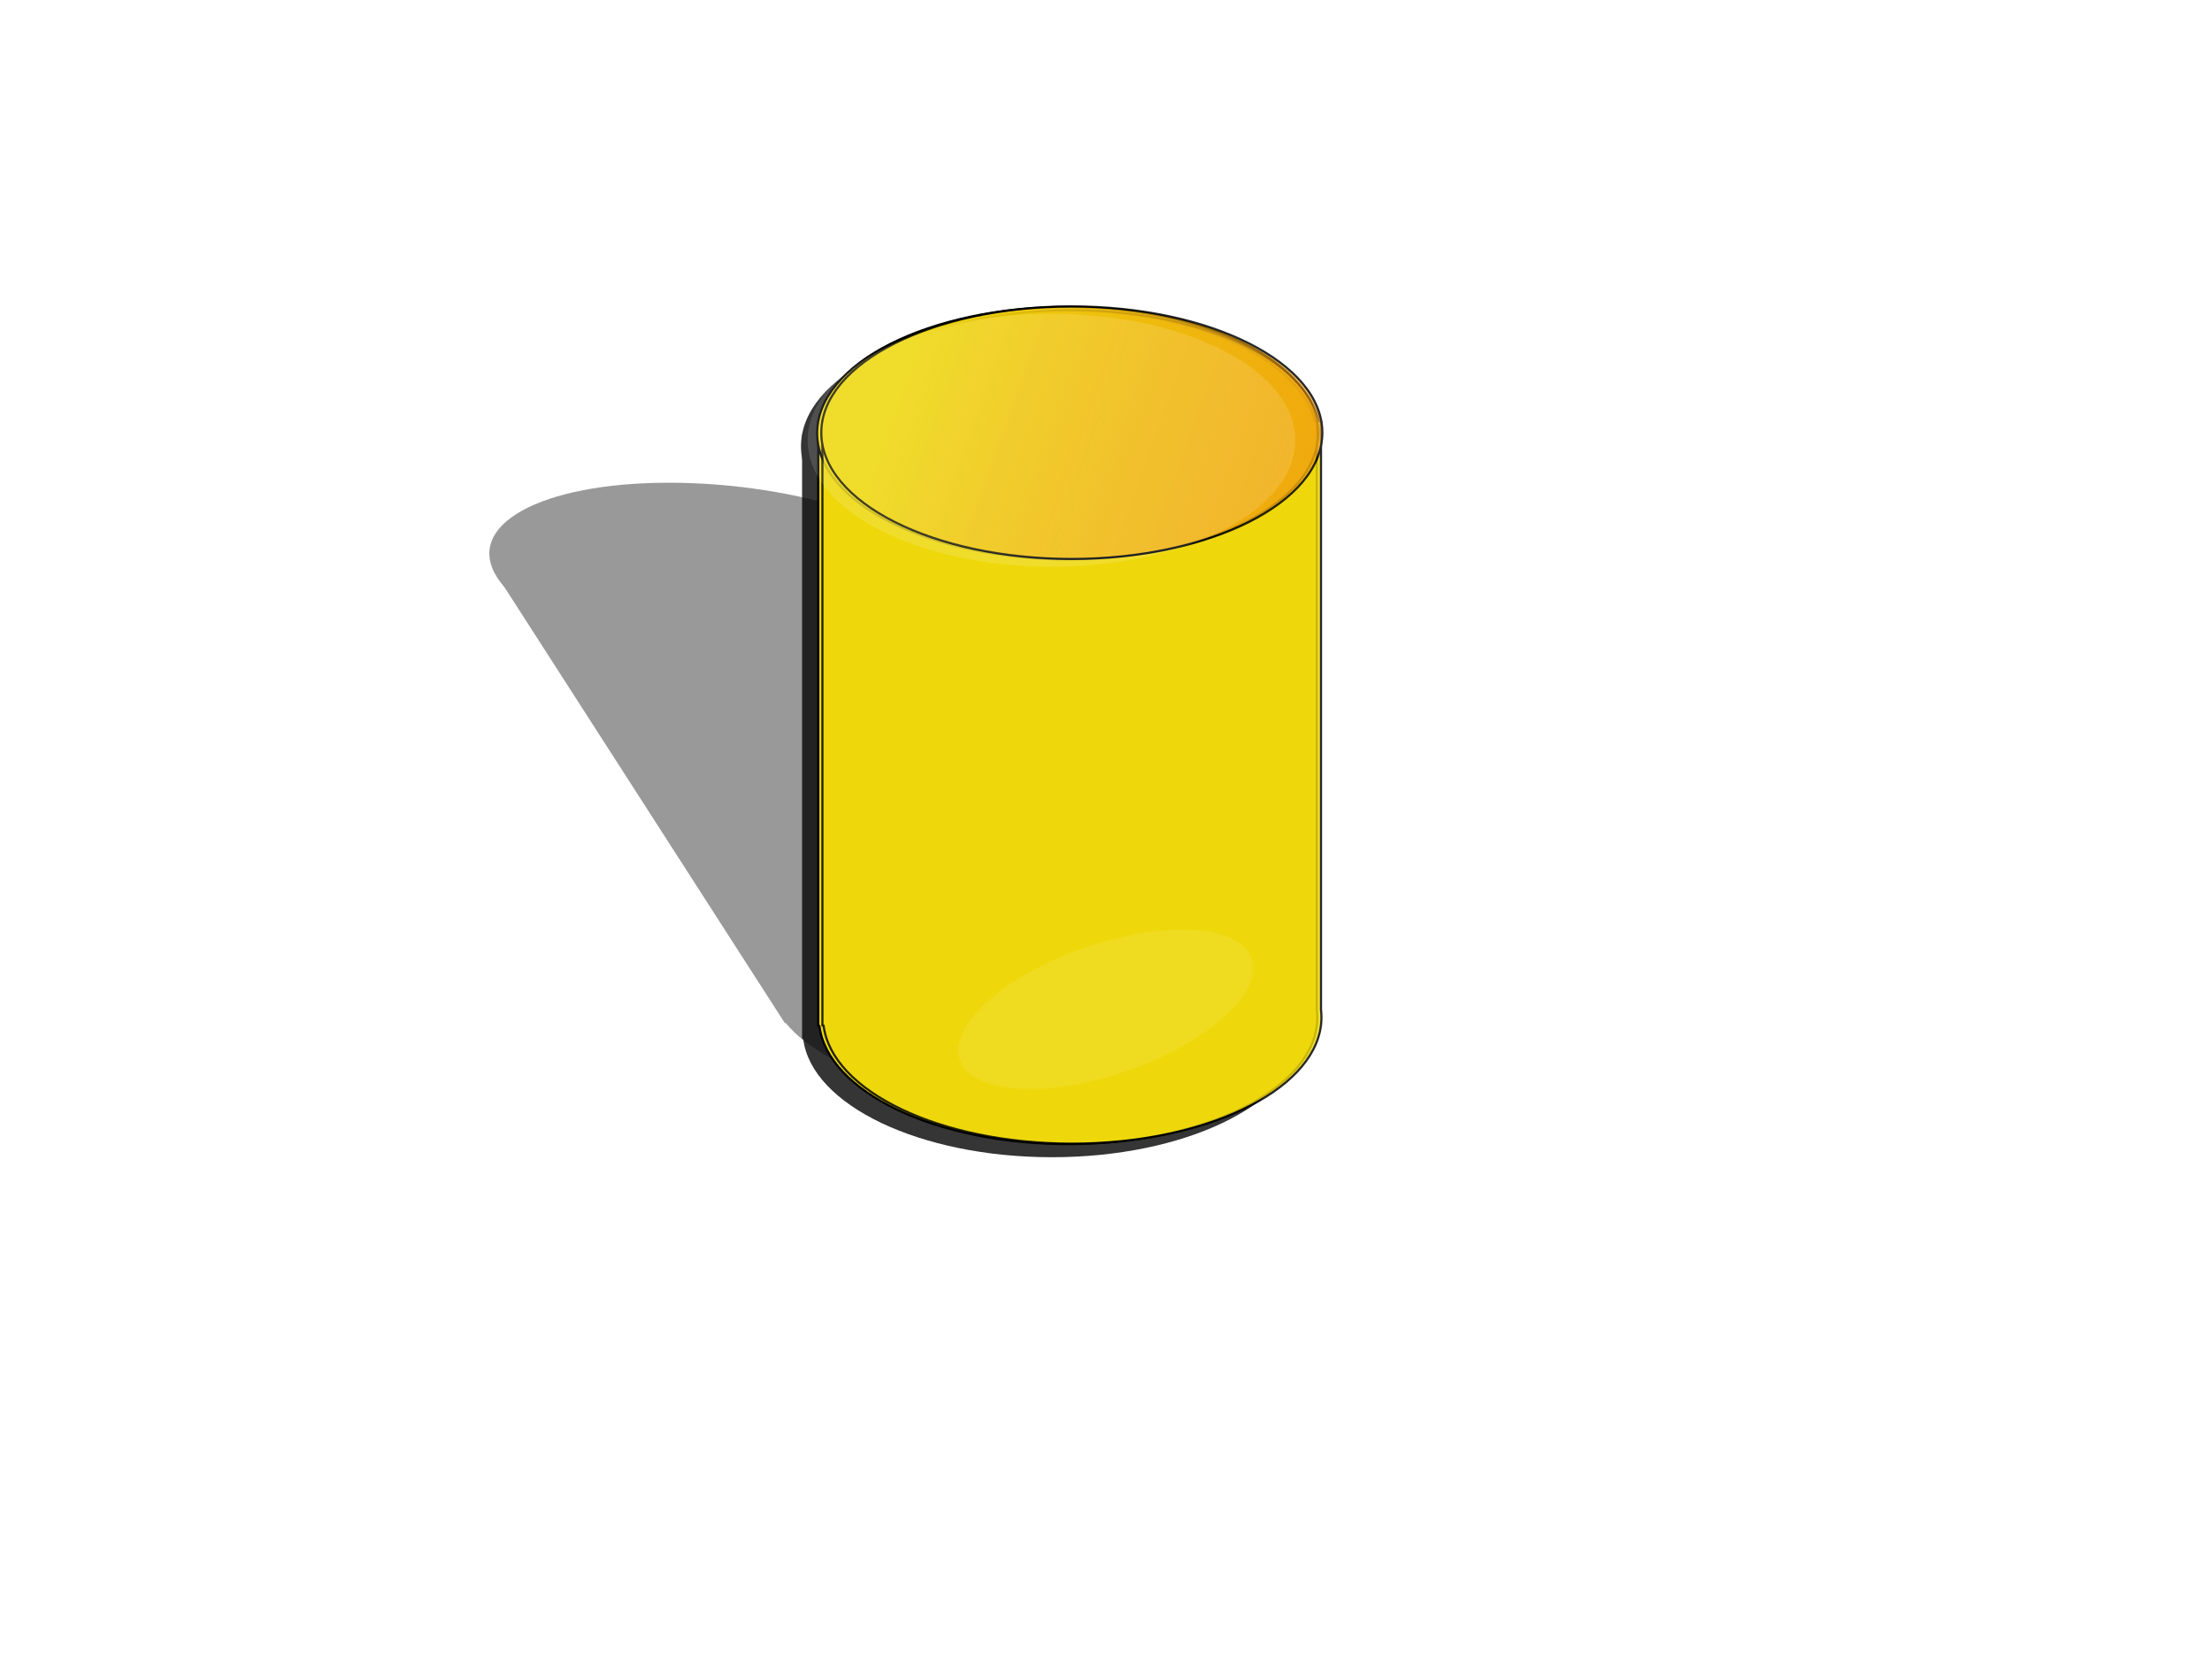
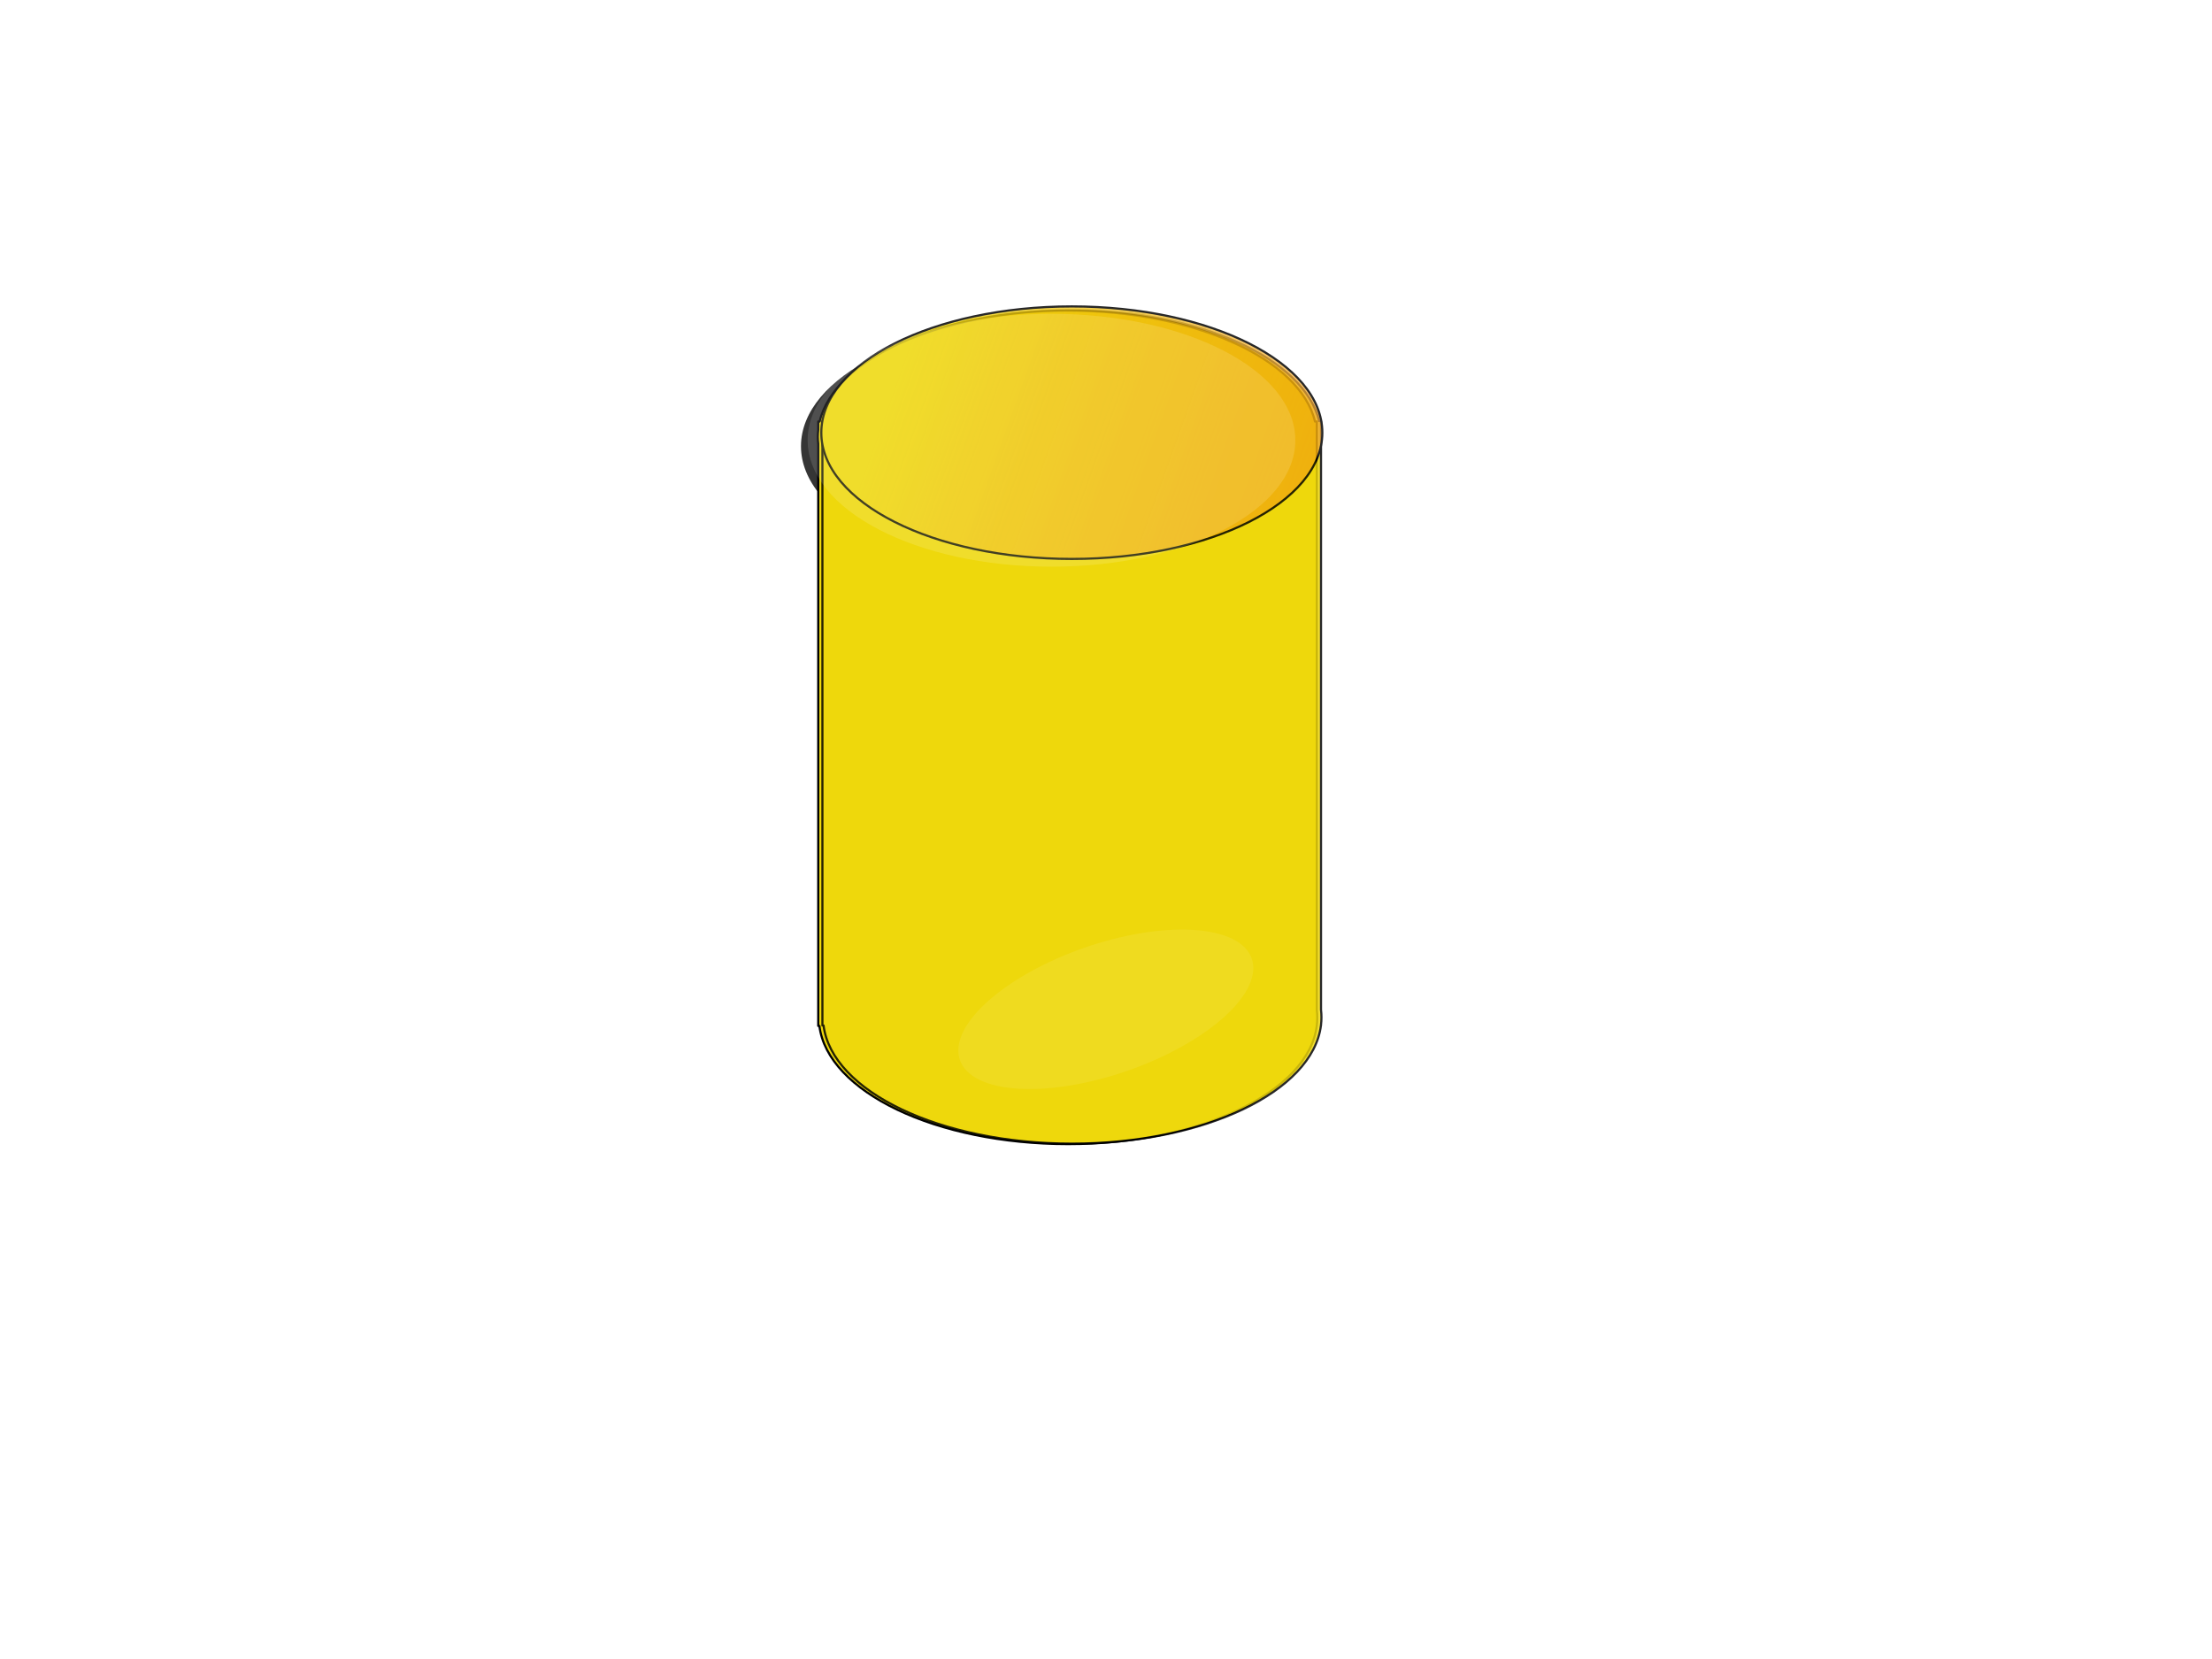
<svg xmlns="http://www.w3.org/2000/svg" xmlns:xlink="http://www.w3.org/1999/xlink" width="640" height="480">
  <defs>
    <filter id="filter3990" x="-0.273" width="1.545" y="-0.651" height="2.303">
      <feGaussianBlur stdDeviation="48.081" id="feGaussianBlur3992" />
    </filter>
    <filter id="filter3764" x="-0.124" width="1.247" y="-0.376" height="1.752">
      <feGaussianBlur stdDeviation="10.75" id="feGaussianBlur3766" />
    </filter>
    <linearGradient xlink:href="#linearGradient3486" id="linearGradient3510" gradientUnits="userSpaceOnUse" x1="120.111" y1="499.644" x2="491.499" y2="632.249" />
    <linearGradient xlink:href="#linearGradient3486" id="linearGradient3508" gradientUnits="userSpaceOnUse" x1="255.825" y1="438.216" x2="344.356" y2="707.963" />
    <linearGradient xlink:href="#linearGradient3486" id="linearGradient3512" gradientUnits="userSpaceOnUse" x1="120.111" y1="499.644" x2="491.499" y2="632.249" />
    <linearGradient xlink:href="#linearGradient3486" id="linearGradient3784" gradientUnits="userSpaceOnUse" x1="120.111" y1="499.644" x2="491.499" y2="632.249" />
    <linearGradient xlink:href="#linearGradient3486" id="linearGradient3500" gradientUnits="userSpaceOnUse" x1="255.825" y1="438.216" x2="344.356" y2="707.963" />
    <linearGradient id="linearGradient3486">
      <stop offset="0" id="stop3488" stop-color="#eed80c" />
      <stop id="stop3494" offset="0.5" stop-opacity="0.498" stop-color="#f26c10" />
      <stop offset="1" id="stop3496" stop-opacity="0.247" stop-color="#d7922c" />
      <stop offset="1" id="stop3490" stop-opacity="0" stop-color="#bcb949" />
    </linearGradient>
    <linearGradient xlink:href="#linearGradient3486" id="linearGradient3492" x1="120.111" y1="499.644" x2="491.499" y2="632.249" gradientUnits="userSpaceOnUse" />
    <filter id="filter3554">
      <feGaussianBlur stdDeviation="6.646" id="feGaussianBlur3556" />
    </filter>
    <filter id="filter3812" x="-0.244" width="1.488" y="-0.479" height="1.958">
      <feGaussianBlur stdDeviation="52.832" id="feGaussianBlur3814" />
    </filter>
  </defs>
  <g>
    <title>Layer 1</title>
    <g id="layer1">
      <g id="g3786" filter="url(#filter3812)" display="inline" stroke-opacity="0.918" fill="#060606" opacity="0.409">
-         <path d="m194.002,140.475c-34.282,0 -55.807,10.536 -51.074,24.129l-0.376,0l1.162,1.806c0.257,0.504 0.534,1.016 0.863,1.527c0.328,0.51 0.697,1.003 1.088,1.505l81.434,126.6l0.307,0c11.451,14.332 47.861,25.698 83.398,25.698c35.537,0 57.324,-11.366 50.337,-25.698l0.017,0l-0.083,-0.129c-0.272,-0.545 -0.576,-1.082 -0.932,-1.634c-0.357,-0.555 -0.754,-1.109 -1.185,-1.656l-82.347,-128.019l-0.495,0c-12.753,-13.592 -47.833,-24.129 -82.115,-24.129z" id="path3788" stroke-opacity="0.918" stroke-miterlimit="10.3" stroke-linejoin="round" stroke-width="0.623" fill="#060606" />
-         <path id="path3790" d="m278.588,167.122c9.755,15.165 -12.494,27.458 -49.694,27.458c-37.2,0 -75.264,-12.293 -85.019,-27.458c-9.755,-15.165 12.494,-27.458 49.694,-27.458c37.2,0 75.264,12.293 85.019,27.458z" stroke-opacity="0.918" stroke-miterlimit="10.3" stroke-linejoin="round" stroke-width="0.625" fill="#060606" />
-       </g>
+         </g>
      <g id="g3770" filter="url(#filter3554)" display="inline" stroke-opacity="0.918" fill="#060606" opacity="0.811">
-         <path id="path3772" d="m304.134,93.658c-36.89,0 -67.346,14.018 -71.661,32.102l-0.404,0l0,2.403c-0.073,0.67 -0.129,1.352 -0.129,2.031c0,0.678 0.056,1.334 0.129,2.003l0,168.433l0.331,0c2.402,19.068 33.714,34.19 71.955,34.19c38.241,0 69.553,-15.122 71.955,-34.19l0.018,0l0,-0.172c0.085,-0.725 0.129,-1.439 0.129,-2.174c0,-0.738 -0.043,-1.475 -0.129,-2.203l0,-170.321l-0.533,0c-4.315,-18.084 -34.771,-32.102 -71.661,-32.102z" stroke-opacity="0.918" stroke-miterlimit="10.3" stroke-linejoin="round" stroke-width="0.623" fill="#060606" />
        <path d="m376.711,129.11c0,20.176 -32.451,36.531 -72.481,36.531c-40.03,0 -72.481,-16.356 -72.481,-36.531c0,-20.176 32.451,-36.531 72.481,-36.531c40.03,0 72.481,16.356 72.481,36.531z" id="path3774" stroke-opacity="0.918" stroke-miterlimit="10.3" stroke-linejoin="round" stroke-width="0.625" fill="#060606" />
      </g>
      <g id="g3482" display="inline" stroke="#000000" fill="url(#linearGradient3492)">
        <path id="path3289" d="m308.808,89.861c-36.89,0 -67.346,14.018 -71.661,32.102l-0.404,0l0,2.403c-0.073,0.67 -0.129,1.352 -0.129,2.031c0,0.678 0.056,1.334 0.129,2.003l0,168.433l0.331,0c2.402,19.068 33.714,34.19 71.955,34.19c38.241,0 69.553,-15.122 71.955,-34.19l0.018,0l0,-0.172c0.085,-0.725 0.129,-1.439 0.129,-2.174c0,-0.738 -0.043,-1.475 -0.129,-2.203l0,-170.321l-0.533,0c-4.315,-18.084 -34.771,-32.102 -71.661,-32.102z" stroke-miterlimit="10.3" stroke-linejoin="round" stroke-width="0.623" stroke="#000000" fill="url(#linearGradient3500)" />
-         <path d="m381.385,125.313c0,20.176 -32.451,36.531 -72.481,36.531c-40.03,0 -72.481,-16.356 -72.481,-36.531c0,-20.176 32.451,-36.531 72.481,-36.531c40.03,0 72.481,16.356 72.481,36.531z" id="path3297" stroke-miterlimit="10.3" stroke-linejoin="round" stroke-width="0.625" stroke="#000000" fill="url(#linearGradient3784)" />
      </g>
      <g id="g3502" filter="url(#filter3554)" display="inline" stroke="#000000" fill="url(#linearGradient3512)" opacity="0.841">
        <path id="path3504" d="m310.015,89.734c-36.89,0 -67.346,14.018 -71.661,32.102l-0.404,0l0,2.403c-0.072,0.67 -0.129,1.352 -0.129,2.031c0,0.678 0.056,1.334 0.129,2.003l0,168.433l0.331,0c2.402,19.068 33.714,34.19 71.955,34.19c38.241,0 69.553,-15.122 71.955,-34.19l0.018,0l0,-0.172c0.085,-0.724 0.129,-1.439 0.129,-2.174c0,-0.738 -0.043,-1.475 -0.129,-2.203l0,-170.321l-0.533,0c-4.315,-18.084 -34.771,-32.102 -71.661,-32.102z" stroke-miterlimit="10.3" stroke-linejoin="round" stroke-width="0.623" stroke="#000000" fill="url(#linearGradient3508)" />
        <path d="m382.592,125.186c0,20.176 -32.451,36.531 -72.481,36.531c-40.03,0 -72.481,-16.356 -72.481,-36.531c0,-20.176 32.451,-36.531 72.481,-36.531c40.03,0 72.481,16.356 72.481,36.531z" id="path3506" stroke-miterlimit="10.3" stroke-linejoin="round" stroke-width="0.625" stroke="#000000" fill="url(#linearGradient3510)" />
      </g>
      <path id="path3558" d="m374.777,127.375c0,20.201 -31.585,36.577 -70.548,36.577c-38.962,0 -70.548,-16.376 -70.548,-36.577c0,-20.201 31.585,-36.577 70.548,-36.577c38.962,0 70.548,16.376 70.548,36.577l-0,0z" filter="url(#filter3764)" stroke-miterlimit="10.3" stroke-linejoin="round" stroke-width="0.625" fill="#ffffff" opacity="0.361" />
      <path id="path3816" d="m349.915,269.593c16.774,2.972 16.956,15.422 0.406,27.808c-16.55,12.386 -43.564,20.018 -60.338,17.046c-16.774,-2.972 -16.956,-15.422 -0.406,-27.808c16.55,-12.386 43.564,-20.018 60.338,-17.046l0,0z" filter="url(#filter3990)" stroke-opacity="0.918" stroke-miterlimit="10.3" stroke-linejoin="round" stroke-width="0.625" fill="#ffffff" opacity="0.284" />
    </g>
  </g>
</svg>